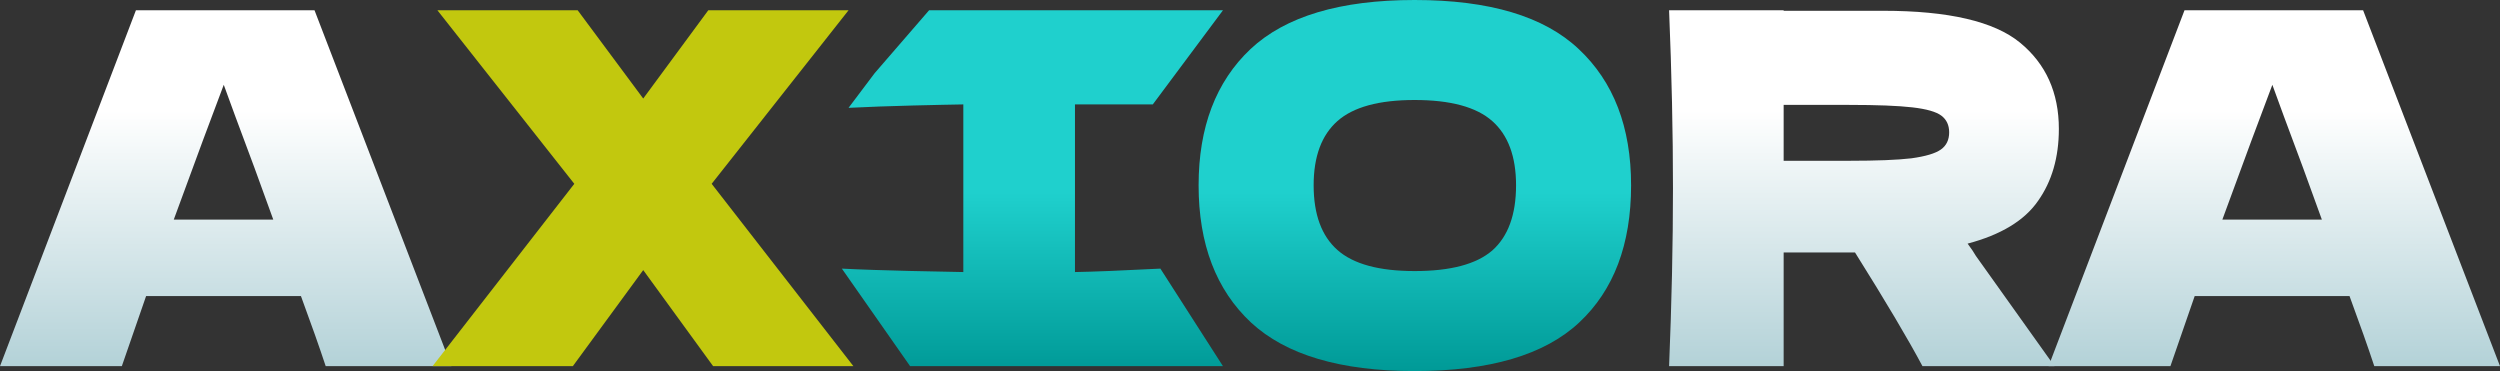
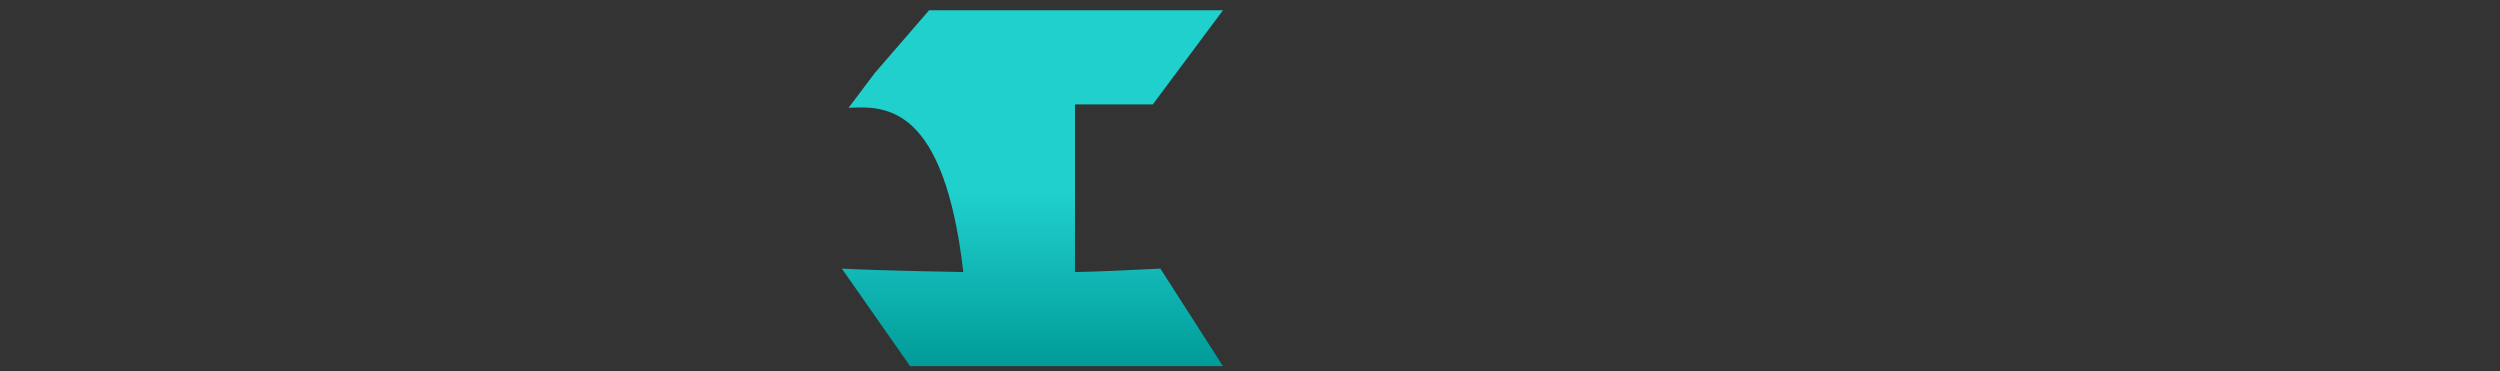
<svg xmlns="http://www.w3.org/2000/svg" fill="none" height="100%" overflow="visible" preserveAspectRatio="none" style="display: block;" viewBox="0 0 667 99" width="100%">
  <rect x="0" y="0" width="667" height="99" fill="#333333" stroke="none" />
  <g id="AXIORA">
-     <path d="M86.896 97.692C85.255 92.723 83.054 86.489 80.291 78.991H38.98L32.505 97.692H0L36.261 2.746H83.917L120.437 97.692H86.896ZM72.909 58.589C69.629 49.435 66.262 40.28 62.808 31.125L59.7 22.625C56.679 30.559 52.232 42.547 46.362 58.589H72.909Z" fill="url(#paint0_linear_0_2813)" />
-     <path d="M189.872 49.042L227.686 97.692H190.26L171.612 72.059L152.834 97.692H115.408L153.223 49.042L116.703 2.746H154.129L171.612 26.287L188.965 2.746H226.391L189.872 49.042Z" fill="#C2C80E" />
-     <path d="M307.567 27.856H286.801V72.583C291.808 72.495 299.406 72.19 309.593 71.667L326.284 97.692H242.816L224.605 71.667C234.533 72.19 251.835 72.495 257.015 72.583V27.856C251.835 27.943 236.32 28.248 226.391 28.771L233.352 19.531L247.874 2.746H326.284L307.567 27.856Z" fill="url(#paint1_linear_0_2813)" />
-     <path d="M377.417 99C357.646 99 343.099 94.684 333.775 86.053C324.45 77.334 319.788 65.128 319.788 49.435C319.788 33.916 324.407 21.797 333.645 13.078C342.969 4.359 357.56 0 377.417 0C397.36 0 411.951 4.359 421.188 13.078C430.512 21.797 435.175 33.916 435.175 49.435C435.175 65.215 430.556 77.421 421.318 86.053C412.08 94.684 397.446 99 377.417 99ZM377.417 72.321C387 72.321 393.907 70.49 398.137 66.828C402.367 63.079 404.483 57.281 404.483 49.435C404.483 41.762 402.367 36.051 398.137 32.303C393.907 28.553 387 26.679 377.417 26.679C367.92 26.679 361.056 28.553 356.826 32.303C352.596 36.051 350.48 41.762 350.48 49.435C350.48 57.194 352.596 62.949 356.826 66.698C361.056 70.447 367.92 72.321 377.417 72.321Z" fill="url(#paint2_linear_0_2813)" />
-     <path d="M549.304 34.395C549.304 41.98 547.448 48.388 543.736 53.62C540.11 58.851 533.85 62.643 524.958 64.997C525.994 66.392 526.728 67.482 527.159 68.267L548.139 97.692H512.914C509.115 90.543 503.115 80.429 494.913 67.351H475.877V97.692H445.314C446.005 80.778 446.35 64.954 446.35 50.219C446.35 35.485 446.005 19.66 445.314 2.746H475.877V2.877H502.424C519.864 2.877 532.037 5.711 538.944 11.378C545.851 17.045 549.304 24.717 549.304 34.395ZM475.877 27.987V42.896H493.359C500.698 42.896 506.223 42.678 509.936 42.242C513.734 41.719 516.368 40.934 517.835 39.888C519.303 38.842 520.037 37.316 520.037 35.31C520.037 33.392 519.346 31.91 517.965 30.864C516.583 29.818 513.993 29.077 510.195 28.641C506.396 28.205 500.784 27.987 493.359 27.987H475.877Z" fill="url(#paint3_linear_0_2813)" />
-     <path d="M633.459 97.692C631.819 92.723 629.617 86.489 626.854 78.991H585.543L579.068 97.692H546.563L582.824 2.746H630.48L667 97.692H633.459ZM619.473 58.589C616.192 49.435 612.825 40.28 609.372 31.125L606.264 22.625C603.242 30.559 598.796 42.547 592.925 58.589H619.473Z" fill="url(#paint4_linear_0_2813)" />
+     <path d="M307.567 27.856H286.801V72.583C291.808 72.495 299.406 72.19 309.593 71.667L326.284 97.692H242.816L224.605 71.667C234.533 72.19 251.835 72.495 257.015 72.583C251.835 27.943 236.32 28.248 226.391 28.771L233.352 19.531L247.874 2.746H326.284L307.567 27.856Z" fill="url(#paint1_linear_0_2813)" />
  </g>
  <defs>
    <linearGradient gradientUnits="userSpaceOnUse" id="paint0_linear_0_2813" x1="333.5" x2="333.5" y1="0" y2="99">
      <stop offset="0.298" stop-color="white" />
      <stop offset="1" stop-color="#B2D1D7" />
    </linearGradient>
    <linearGradient gradientUnits="userSpaceOnUse" id="paint1_linear_0_2813" x1="333.5" x2="333.5" y1="0" y2="99">
      <stop offset="0.519" stop-color="#1FD0CD" />
      <stop offset="1" stop-color="#009A97" />
    </linearGradient>
    <linearGradient gradientUnits="userSpaceOnUse" id="paint2_linear_0_2813" x1="333.5" x2="333.5" y1="0" y2="99">
      <stop offset="0.519" stop-color="#1FD0CD" />
      <stop offset="1" stop-color="#009A97" />
    </linearGradient>
    <linearGradient gradientUnits="userSpaceOnUse" id="paint3_linear_0_2813" x1="333.5" x2="333.5" y1="0" y2="99">
      <stop offset="0.298" stop-color="white" />
      <stop offset="1" stop-color="#B2D1D7" />
    </linearGradient>
    <linearGradient gradientUnits="userSpaceOnUse" id="paint4_linear_0_2813" x1="333.5" x2="333.5" y1="0" y2="99">
      <stop offset="0.298" stop-color="white" />
      <stop offset="1" stop-color="#B2D1D7" />
    </linearGradient>
  </defs>
</svg>